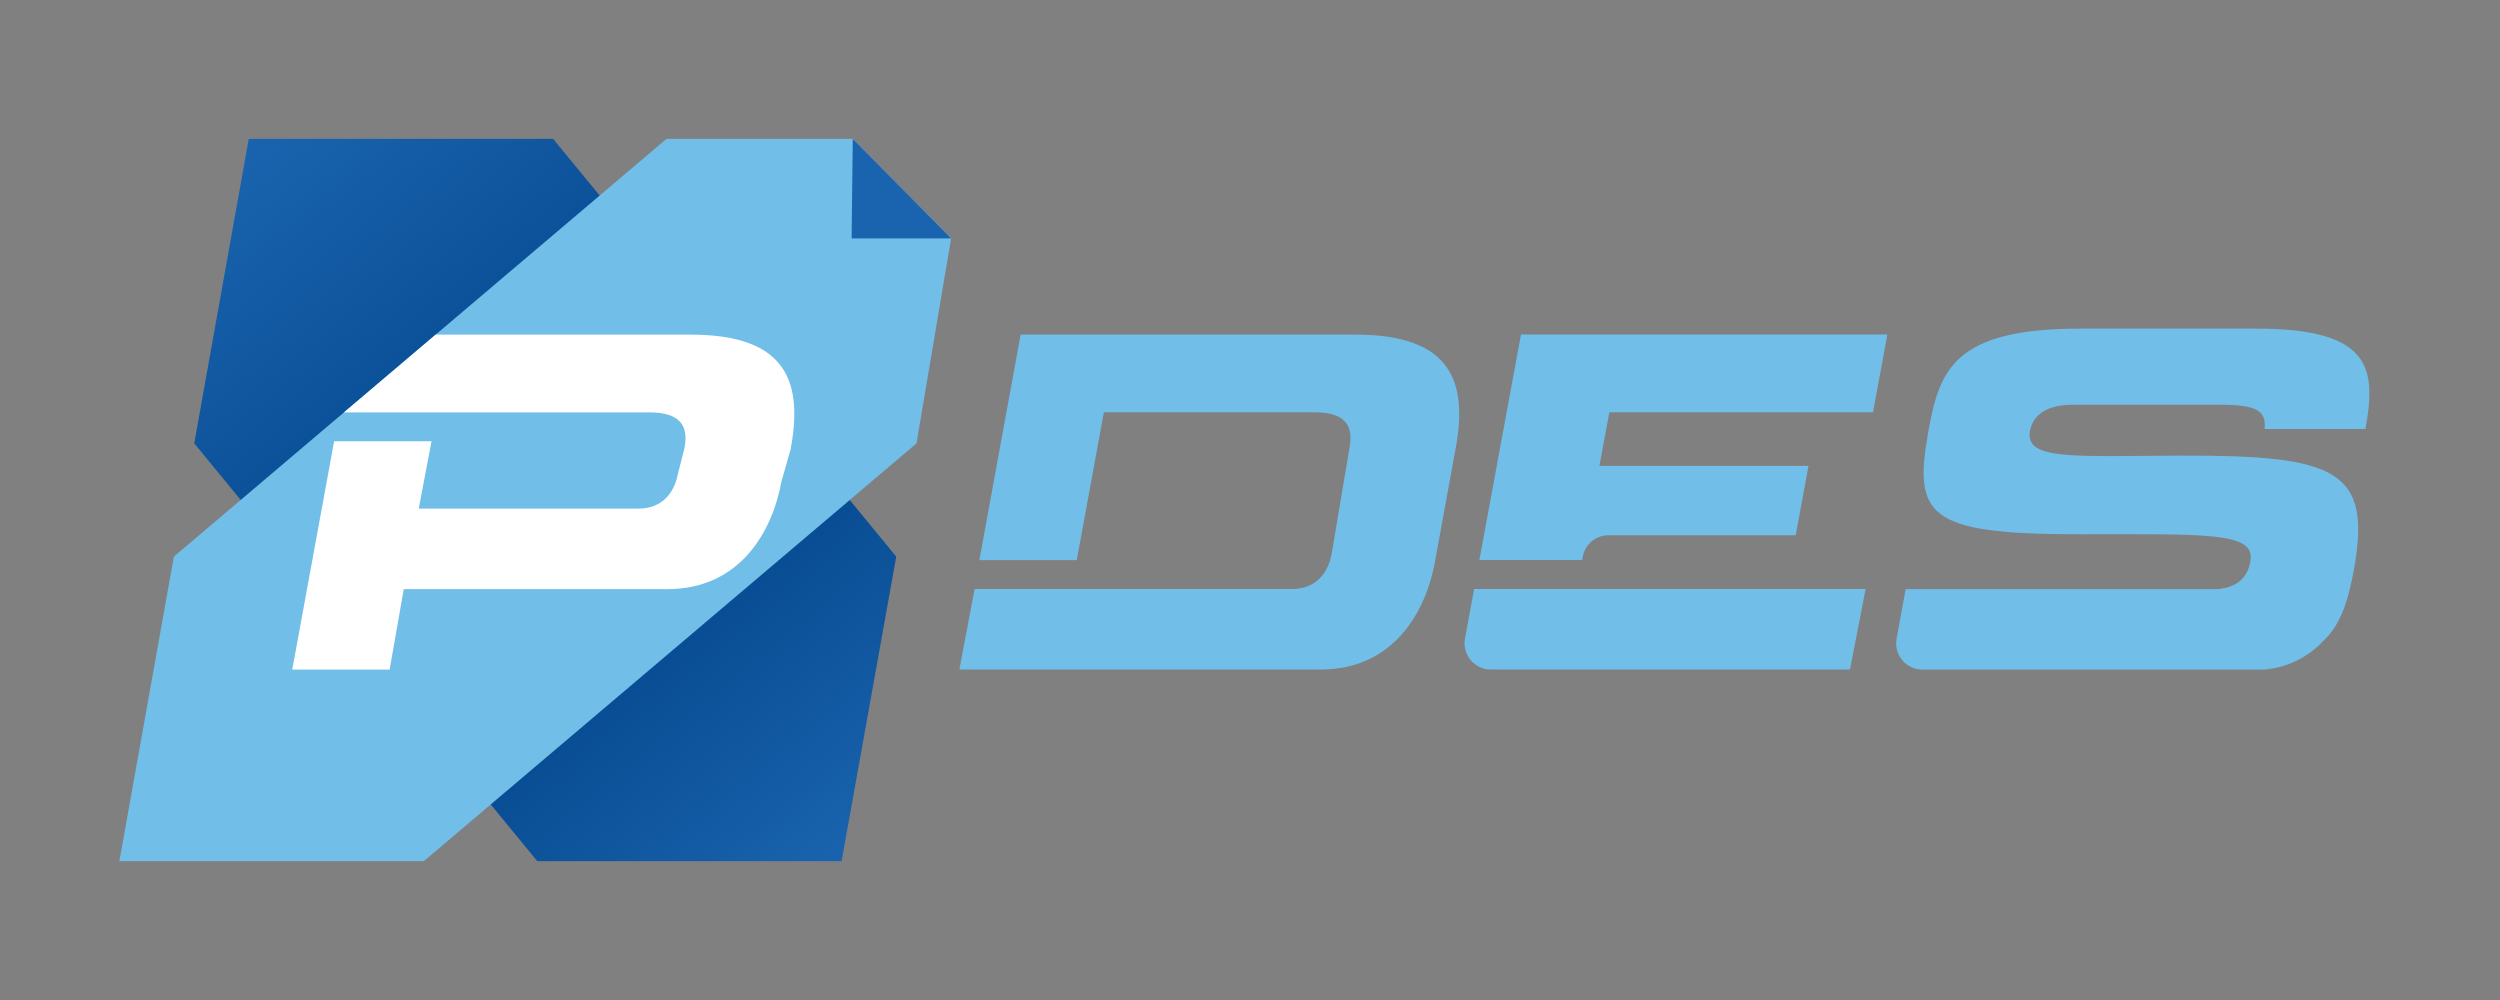
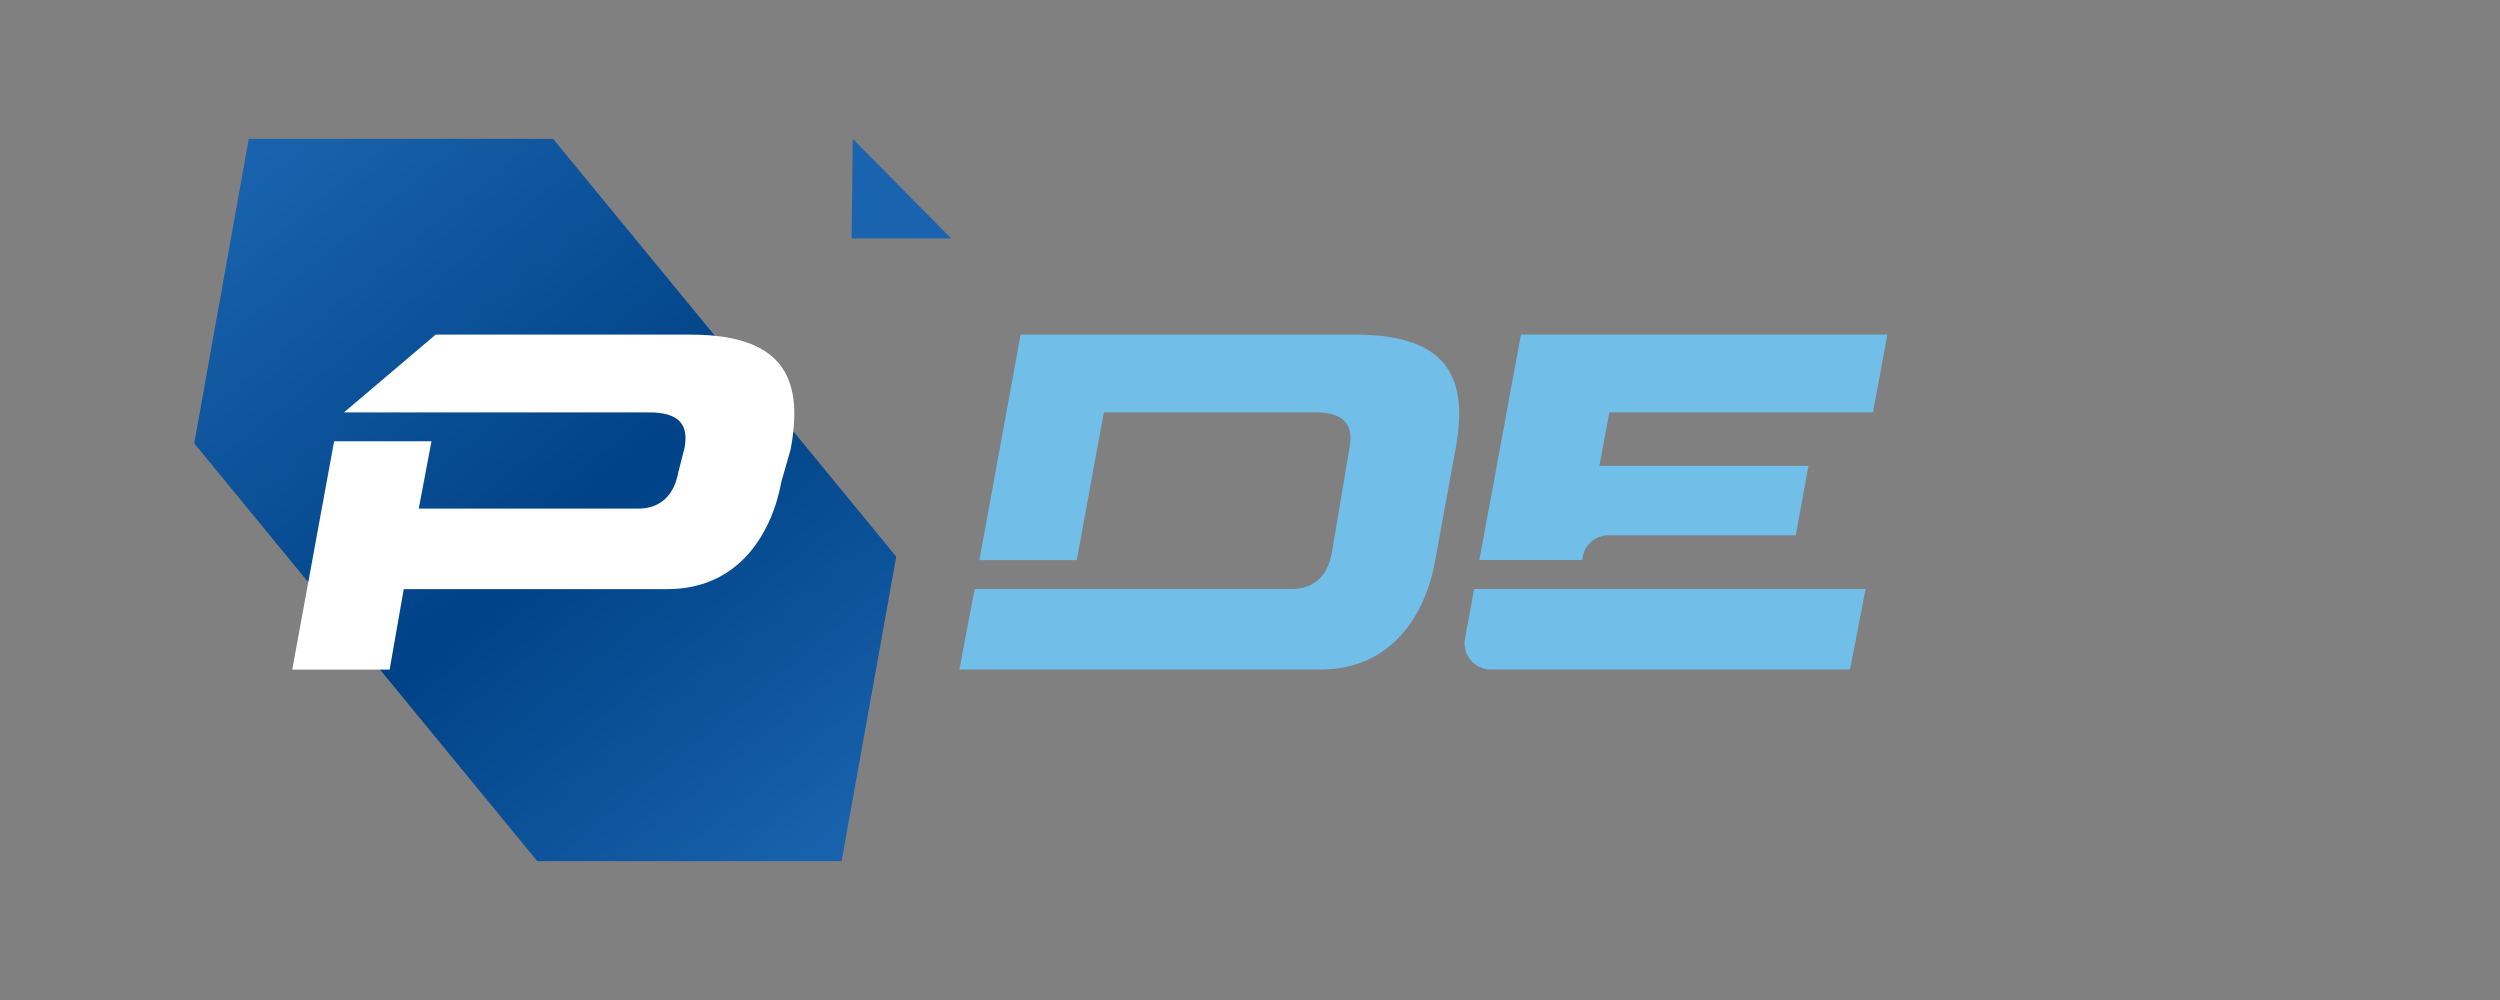
<svg xmlns="http://www.w3.org/2000/svg" xmlns:xlink="http://www.w3.org/1999/xlink" version="1.1" id="Layer_1" x="0px" y="0px" viewBox="0 0 200 80" style="enable-background:new 0 0 200 80;" xml:space="preserve">
  <rect x="0" y="0" width="200" height="80" fill="#808080" stroke="none" />
  <style type="text/css">
	.st0{fill:url(#SVGID_1_);}
	.st1{fill:#71BEE9;}
	.st2{fill:#1A64AF;}
	.st3{clip-path:url(#SVGID_3_);fill:#FFFFFF;}
</style>
  <g>
    <g>
      <linearGradient id="SVGID_1_" gradientUnits="userSpaceOnUse" x1="19.712" y1="10.867" x2="67.533" y2="69.15">
        <stop offset="0" style="stop-color:#1A64AF" />
        <stop offset="0.54" style="stop-color:#004287" />
        <stop offset="0.822" style="stop-color:#0F569E" />
        <stop offset="1" style="stop-color:#1A64AF" />
      </linearGradient>
      <polygon class="st0" points="15.54,35.47 19.9,11.11 44.25,11.11 71.7,44.53 67.33,68.89 42.98,68.89   " />
-       <polygon class="st1" points="33.91,68.89 9.55,68.89 13.91,44.53 53.32,11.11 68.22,11.11 76.09,19.07 73.32,35.47   " />
      <polygon class="st2" points="76.09,19.07 68.13,19.07 68.22,11.11   " />
      <g>
        <defs>
          <polygon id="SVGID_2_" points="33.91,68.89 13.91,44.53 53.32,11.11 73.32,35.47     " />
        </defs>
        <clipPath id="SVGID_3_">
          <use xlink:href="#SVGID_2_" style="overflow:visible;" />
        </clipPath>
        <path class="st3" d="M55.26,26.77h-26.8l-1.22,6.22h24.68c2.48,0,3.18,1.04,2.84,2.85l-0.51,2c-0.29,1.59-1.27,2.85-3.19,2.85     H33.5l1.02-5.39h-7.79l-3.35,18.27h7.79l1.13-6.44h21.08c5.81,0,8.4-4.59,9.13-8.59l0.74-2.59     C64.23,30.69,63.07,26.77,55.26,26.77z" />
      </g>
    </g>
    <g>
      <path class="st1" d="M108.45,26.77h-26.8v0l0,0l-3.3,18.04h7.79l2.17-11.83h16.81c2.48,0,3.18,1.04,2.84,2.85l-1.42,8.44    c-0.29,1.59-1.27,2.85-3.19,2.85H77.97l-1.22,6.44h28.91c5.81,0,8.4-4.59,9.13-8.59l1.65-9.03    C117.42,30.69,116.26,26.77,108.45,26.77z" />
      <g>
        <path class="st1" d="M126.57,44.81l0.05-0.27c0.18-1,1.05-1.72,2.06-1.72h14.98l1.02-5.55h-16.73l0.8-4.29h21.09l1.15-6.22     h-29.31l-3.33,18.04H126.57z" />
-         <path class="st1" d="M117.93,47.12l-0.73,3.96c-0.24,1.29,0.75,2.48,2.06,2.48H148l1.25-6.44h-23.11H117.93z" />
+         <path class="st1" d="M117.93,47.12l-0.73,3.96c-0.24,1.29,0.75,2.48,2.06,2.48H148l1.25-6.44h-23.11H117.93" />
      </g>
-       <path class="st1" d="M189.24,34.3c0.85-4.76,0.55-8.01-8.71-8.01h-14.14c-10.14,0-11.25,3.36-12.13,8.27    c-1.19,6.68-0.08,8.18,12.01,8.18c10.35,0,14.19-0.2,13.76,2.17c-0.28,1.56-1.32,2.06-2.54,2.22h-25.04l-0.72,3.96    c-0.24,1.29,0.75,2.48,2.07,2.48h27.23c0,0,2.73-0.01,4.87-2.33c0.95-0.88,1.58-2.14,2.04-3.93c0.02-0.06,0.04-0.12,0.05-0.18    h-0.01c0.12-0.5,0.24-1.02,0.34-1.59c1.41-7.91-1.34-9.13-13.84-9.09c-8.62,0.03-12.5,0.39-12.08-1.97    c0.26-1.47,1.61-2.1,3.42-2.1h11.82c3.09,0,3.64,0.58,3.53,1.94H189.24z" />
    </g>
  </g>
</svg>